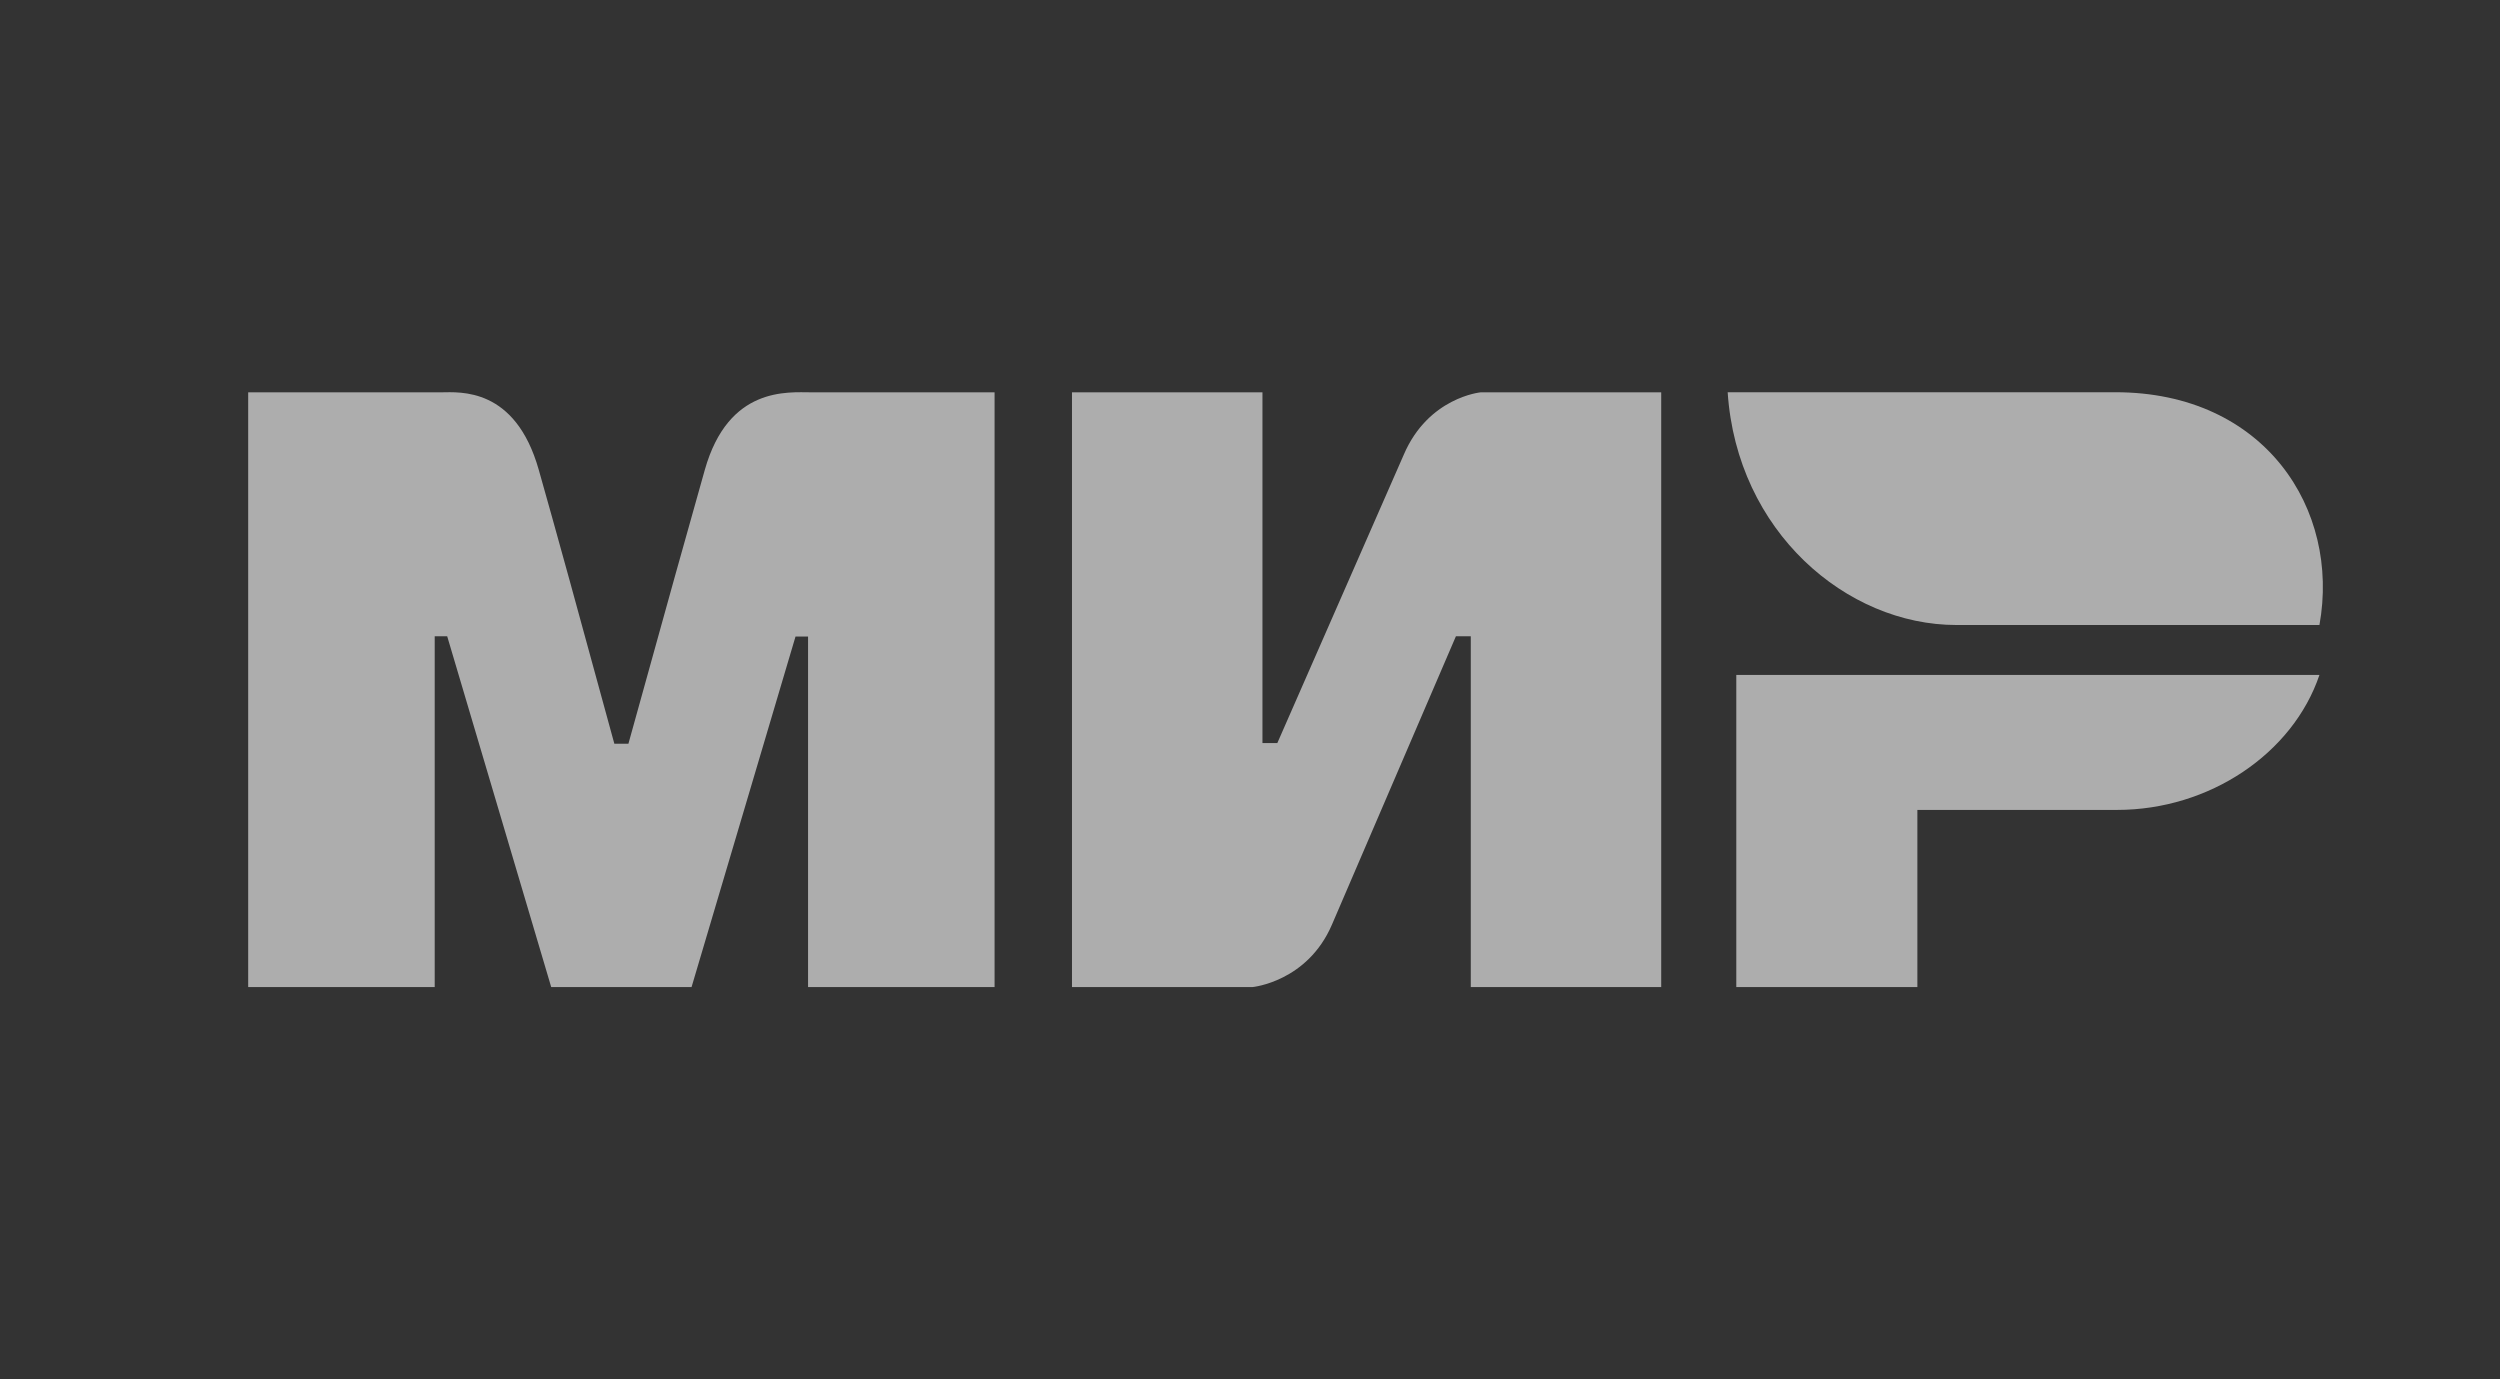
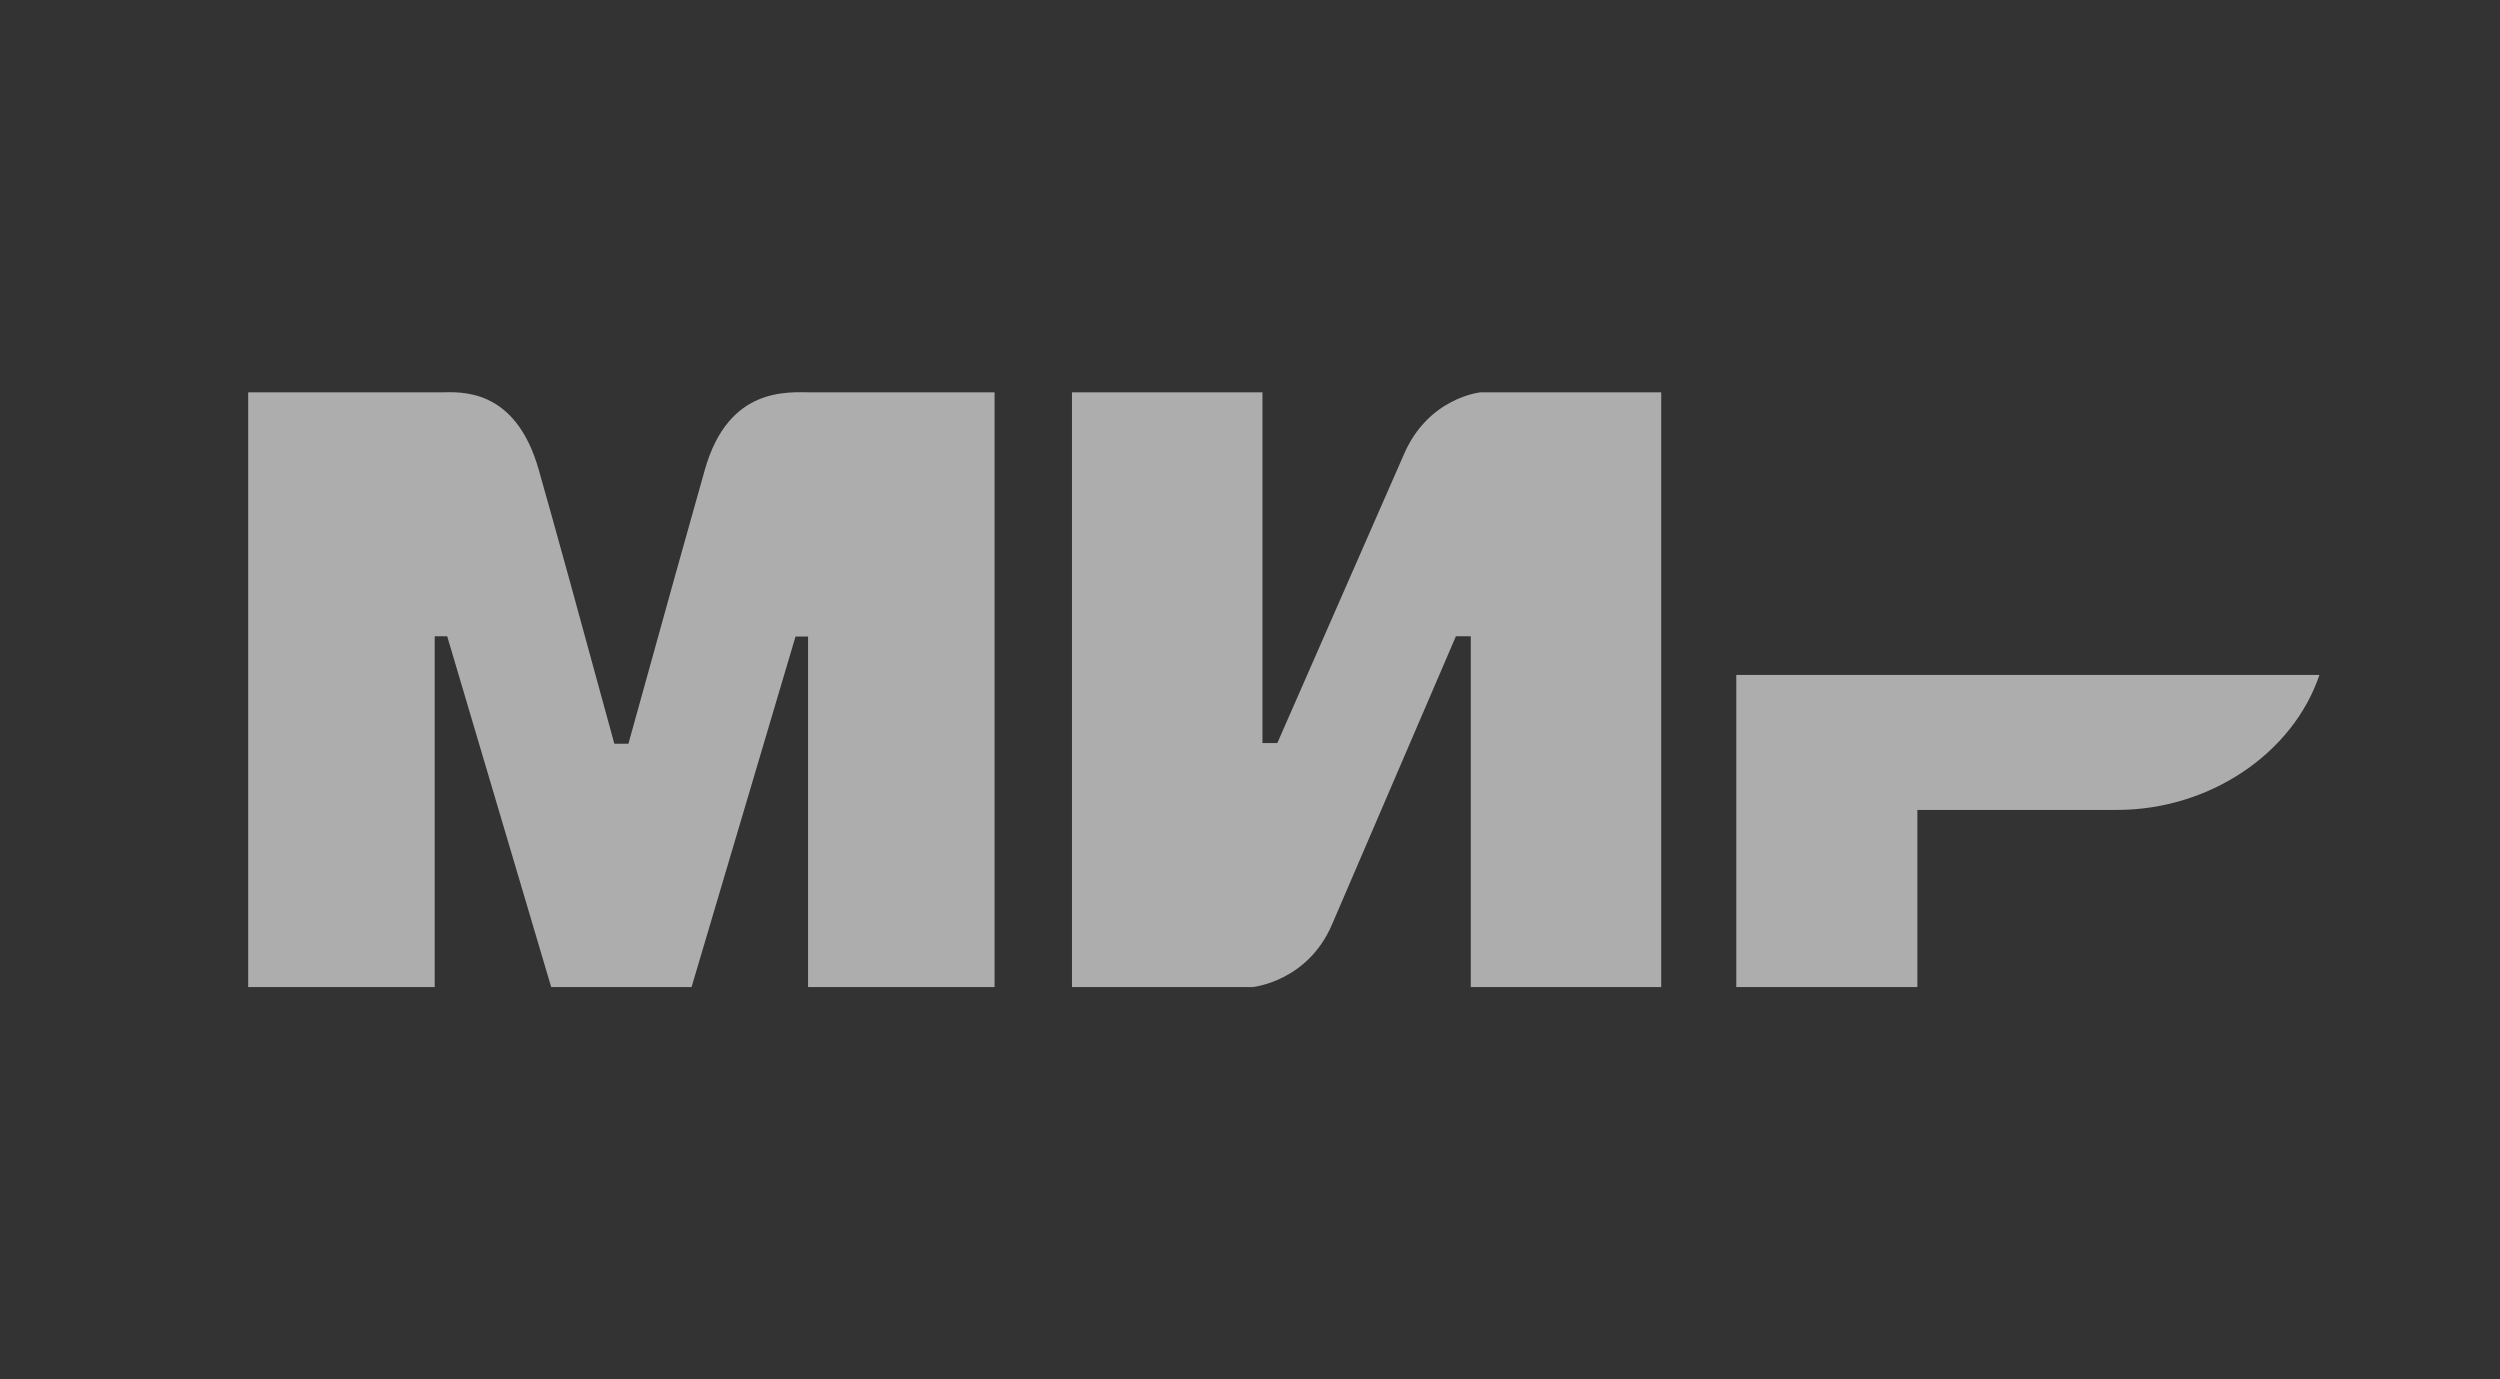
<svg xmlns="http://www.w3.org/2000/svg" width="58" height="32" viewBox="0 0 58 32" fill="none">
  <rect x="0" y="0" width="58" height="32" fill="#333333" stroke="none" />
  <path fill-rule="evenodd" clip-rule="evenodd" d="M10.236 9.102C10.669 9.099 11.955 8.978 12.499 10.899C12.866 12.192 13.451 14.311 14.253 17.255H14.579C15.439 14.151 16.03 12.032 16.352 10.899C16.902 8.958 18.278 9.102 18.828 9.102L23.074 9.102V22.9H18.747V14.768H18.456L16.044 22.9H12.788L10.375 14.762H10.085V22.9H5.758V9.102L10.236 9.102ZM29.289 9.102V17.239H29.634L32.568 10.548C33.138 9.216 34.352 9.102 34.352 9.102H38.54V22.9H34.122V14.762H33.777L30.9 21.454C30.33 22.779 29.058 22.9 29.058 22.9H24.87V9.102H29.289ZM53.811 15.659C53.194 17.483 51.259 18.79 49.116 18.79H44.483V22.9H40.282V15.659H53.811Z" fill="white" fill-opacity="0.6" />
-   <path fill-rule="evenodd" clip-rule="evenodd" d="M49.079 9.1H40.082C40.296 12.332 42.84 14.5 45.388 14.5H53.811C54.297 11.813 52.541 9.1 49.079 9.1Z" fill="white" fill-opacity="0.6" />
</svg>